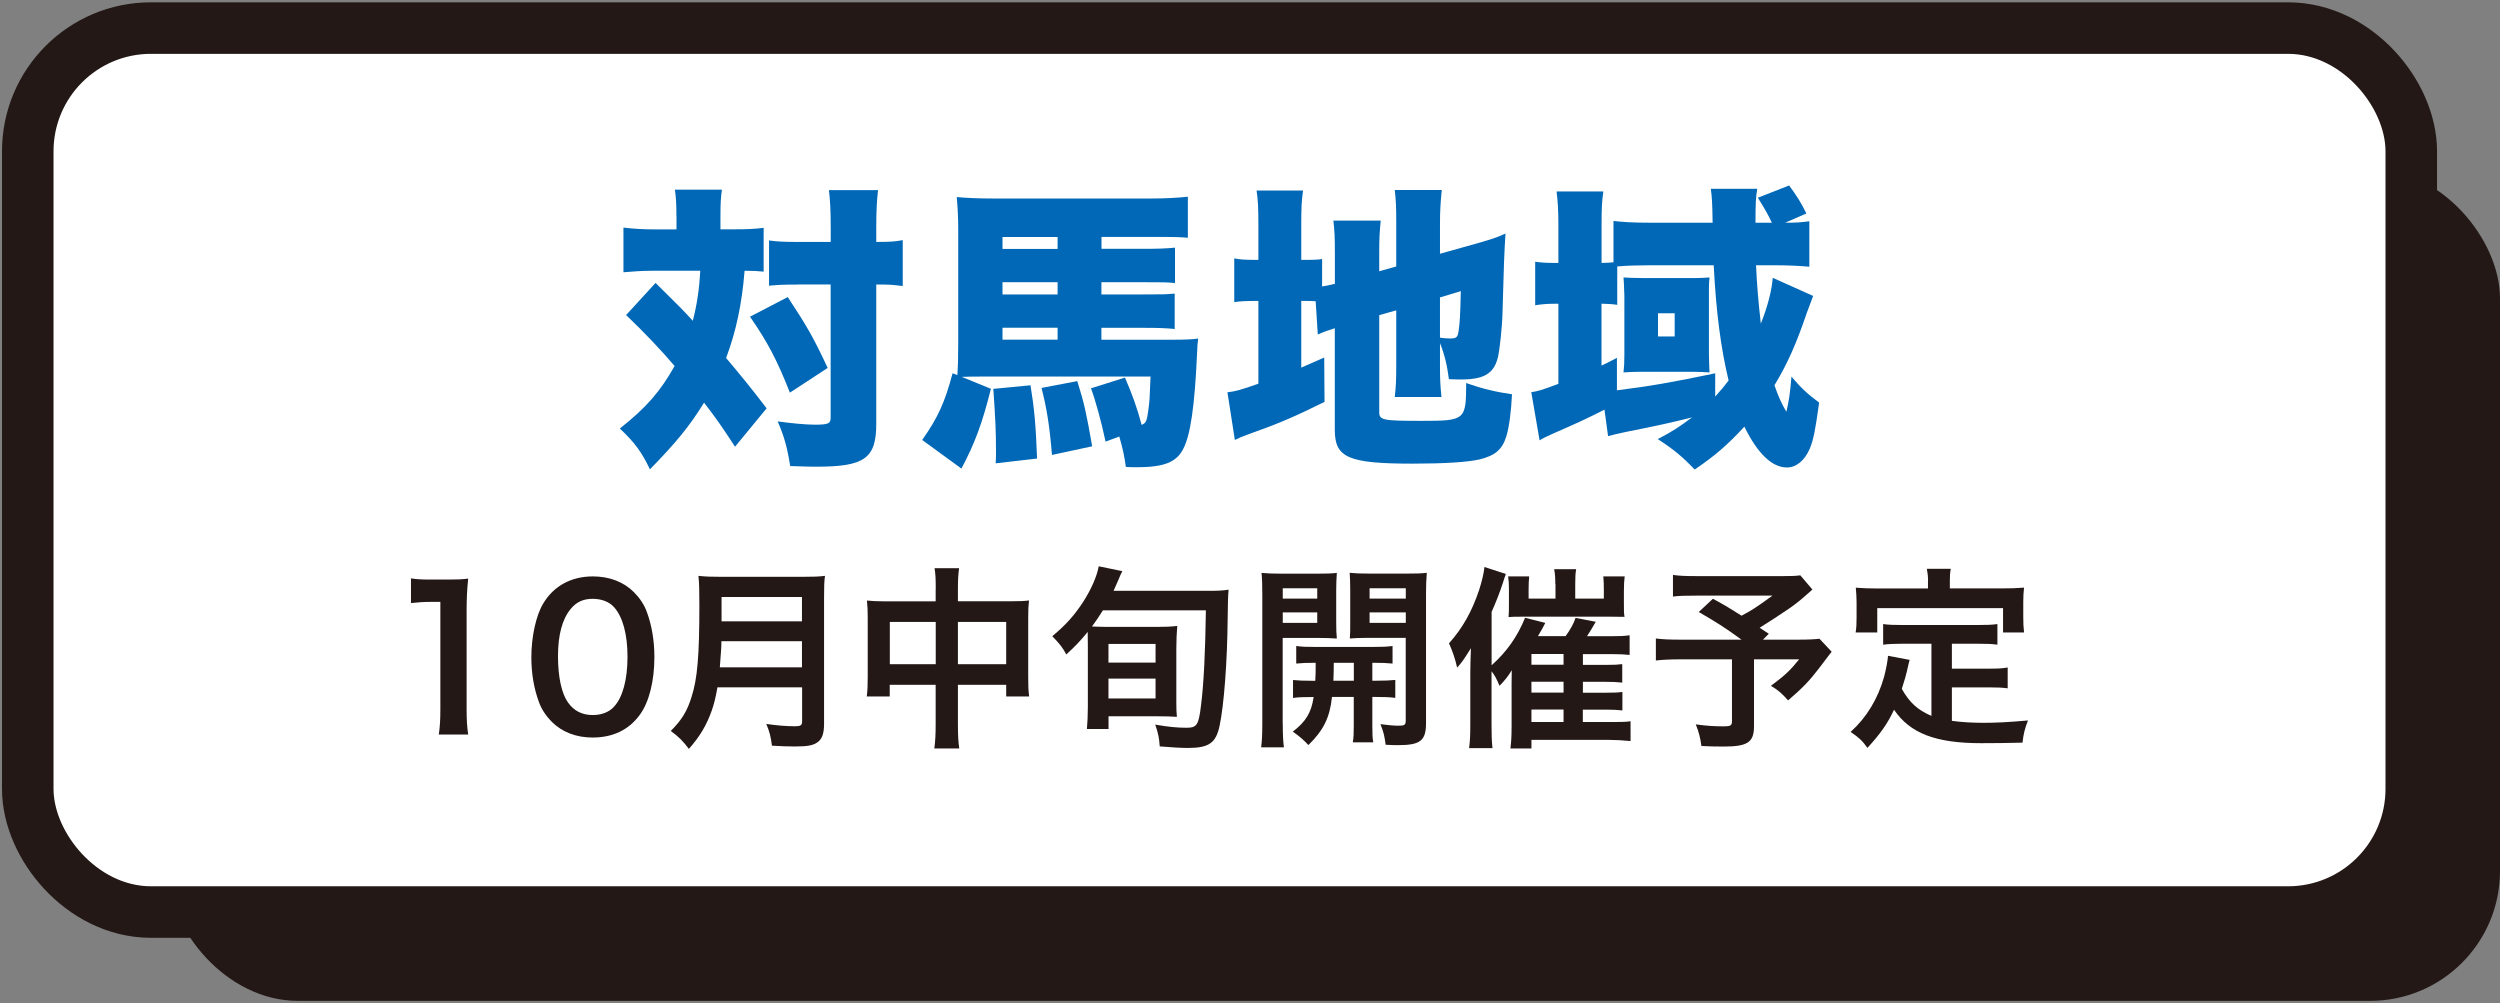
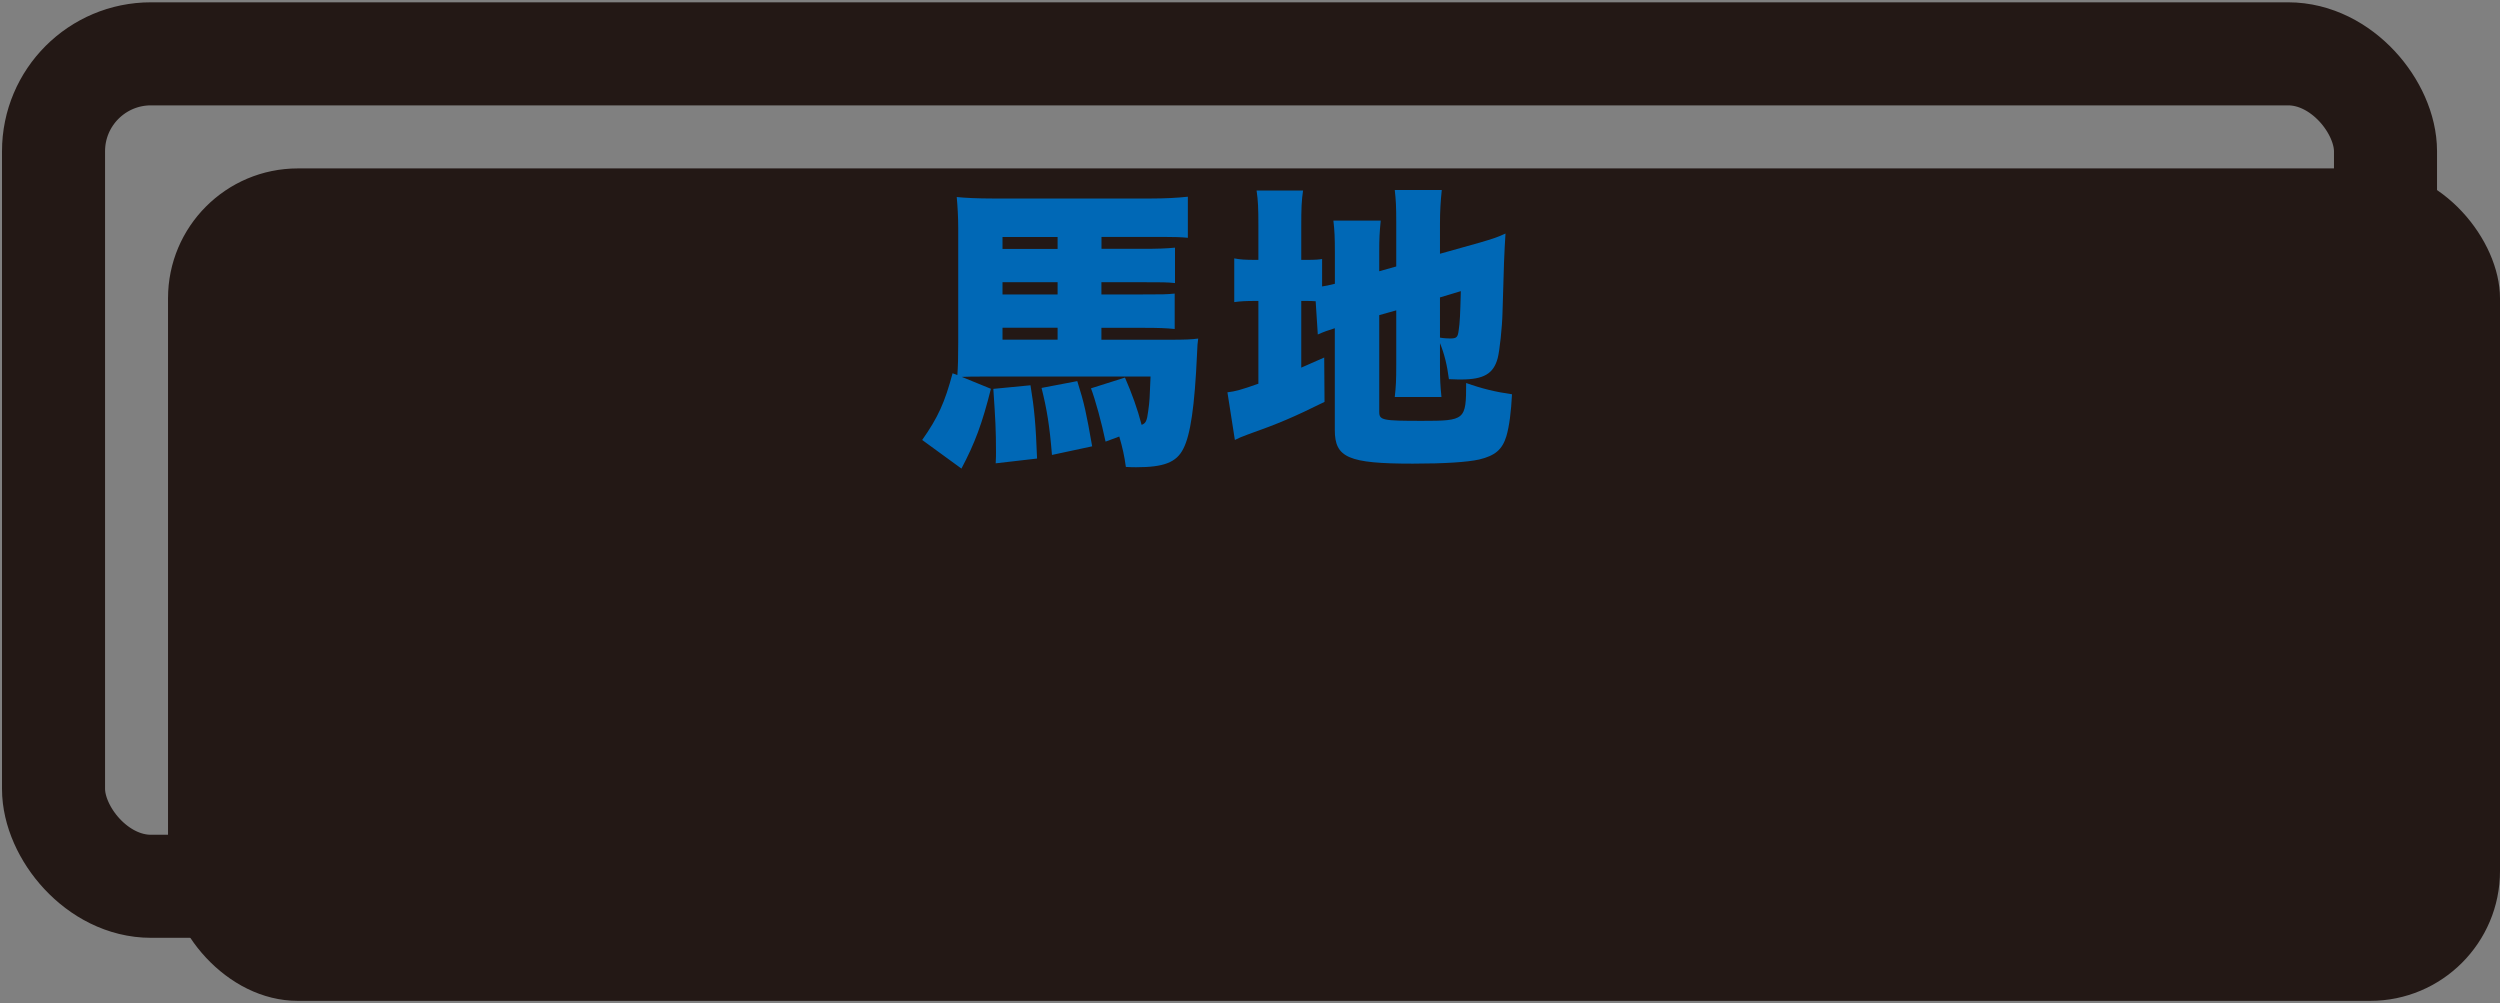
<svg xmlns="http://www.w3.org/2000/svg" id="_レイヤー_1" data-name="レイヤー_1" version="1.1" viewBox="0 0 319 128">
  <rect x="0" y="0" width="319" height="128" fill="#808080" stroke="none" />
  <defs>
    <style>
      .st0 {
        fill: none;
        stroke: #231815;
        stroke-miterlimit: 10;
        stroke-width: 13.15px;
      }

      .st1 {
        fill: #231815;
      }

      .st2 {
        fill: #fff;
      }

      .st3 {
        fill: #0068b6;
      }
    </style>
  </defs>
  <rect class="st1" x="21.44" y="21.49" width="297.56" height="106.22" rx="16.57" ry="16.57" />
  <g>
    <rect class="st0" x="6.83" y="6.87" width="297.56" height="106.22" rx="12.43" ry="12.43" />
-     <rect class="st2" x="6.83" y="6.87" width="297.56" height="106.22" rx="12.43" ry="12.43" />
  </g>
  <g>
-     <path class="st3" d="M86.31,27.54c0-1.44-.04-2.28-.19-3.34h6c-.15.99-.19,1.86-.19,3.31v1.75h1.75c1.71,0,2.55-.04,3.76-.19v5.59c-.8-.08-1.29-.11-2.43-.11-.34,4.18-1.06,7.67-2.36,11.13,1.86,2.2,3.23,3.88,5.17,6.42l-4.03,4.9c-1.67-2.55-2.32-3.5-3.95-5.62-1.86,3-3.53,5.05-6.91,8.51-1.06-2.24-1.98-3.46-3.84-5.21,3.42-2.7,5.17-4.75,6.99-7.98-1.71-2.01-3.99-4.41-6.19-6.5l3.76-4.1c3.12,3.08,3.46,3.42,4.75,4.83.53-2.01.84-4.14.95-6.38h-6.08c-1.29,0-2.47.08-3.72.19v-5.7c1.29.15,2.39.23,4.03.23h2.74v-1.71ZM100.52,37.91c2.51,3.8,3.34,5.28,5.09,9.04l-4.82,3.15c-1.63-4.14-2.85-6.46-5.09-9.69l4.83-2.51ZM101.74,36.31c-1.79,0-2.54.04-3.61.15v-5.78c.99.15,1.98.19,3.61.19h4.26v-1.75c0-2.32-.08-3.65-.23-4.86h6.27c-.15,1.25-.23,2.58-.23,4.86v1.75c1.75,0,2.39-.04,3.38-.23v5.85c-.19,0-.3-.04-.42-.04-.87-.11-1.33-.15-2.96-.15v17.78c0,4.41-1.48,5.47-7.64,5.47-.46,0-1.03,0-3.34-.08-.38-2.39-.76-3.76-1.6-5.7,1.6.23,3.61.42,4.75.42,1.71,0,2.01-.15,2.01-.87v-17.02h-4.26Z" />
    <path class="st3" d="M143.54,48.17c.88,2.01,1.6,3.99,2.13,6.04.53-.19.68-.49.84-1.75.19-1.33.19-1.67.3-4.41h-21.81c-.8,0-1.25,0-2.28.04l3.72,1.52c-1.1,4.41-2.05,6.95-3.76,10.18l-5.01-3.65c2.01-2.85,2.89-4.79,3.88-8.51l.61.23c.08-1.14.11-2.13.11-4.14v-14.59c0-1.44-.08-2.77-.19-3.99.99.11,2.74.19,4.64.19h20.1c1.82,0,3.38-.08,4.75-.23v5.24c-.91-.08-1.67-.11-3.08-.11h-7.94v1.52h5.09c2.17,0,3.15-.04,4.29-.15v4.52c-1.03-.11-1.6-.11-4.18-.11h-5.21v1.56h5.21c2.55,0,3.04,0,4.14-.11v4.52c-1.1-.11-1.98-.15-4.07-.15h-5.28v1.52h8.7c2.05,0,2.85-.04,3.65-.15-.08.57-.11.87-.15,1.98-.3,6.69-.84,10.33-1.75,12.08-.87,1.75-2.51,2.36-6,2.36-.3,0-.76,0-1.33-.04-.19-1.41-.42-2.43-.84-3.88l-1.75.65c-.53-2.51-1.29-5.28-1.86-6.8l4.33-1.37ZM131.49,49.16c.49,2.96.68,5.05.84,9.35l-5.28.61c.04-.61.04-1.14.04-1.41,0-2.93-.08-4.18-.34-8.09l4.75-.46ZM134.95,30.24h-7.03v1.52h7.03v-1.52ZM134.95,36.01h-7.03v1.56h7.03v-1.56ZM127.92,41.82v1.52h7.03v-1.52h-7.03ZM137.46,48.63c.91,2.89,1.14,3.99,1.9,8.32l-5.13,1.1c-.3-3.72-.65-5.85-1.33-8.55l4.56-.87Z" />
    <path class="st3" d="M167.9,38.44c-.38-.04-.8-.04-1.48-.04h-.38v8.51c1.22-.53,1.48-.65,2.93-1.29l.04,5.66c-3.84,1.9-5.85,2.77-9.84,4.18-.72.27-1.1.42-1.6.68l-.95-6.08c.99-.11,1.82-.34,3.95-1.1v-10.56h-.34c-1.33,0-1.94.04-2.74.15v-5.58c.76.15,1.41.19,2.7.19h.38v-4.33c0-2.28-.04-3.23-.23-4.52h5.93c-.19,1.33-.23,2.2-.23,4.56v4.29h.65c1.18,0,1.56-.04,2.01-.11v3.5c.49-.08.72-.11,1.63-.34v-3.88c0-2.05-.04-2.89-.19-4.18h6.04c-.15,1.52-.19,2.28-.19,3.95v2.51l2.17-.61v-5.62c0-2.05-.04-2.81-.19-4.14h6c-.15,1.44-.23,2.7-.23,4.26v3.88l5.13-1.44c1.56-.46,2.24-.68,3.23-1.14-.15,2.32-.23,4.33-.38,10.03-.04,1.94-.38,4.98-.61,5.85-.53,2.01-1.79,2.74-4.67,2.74-.27,0-.61,0-1.56-.04-.23-1.79-.57-3.19-1.14-4.6v2.93c0,1.71.04,2.47.19,3.95h-5.96c.15-1.37.19-2.05.19-4.14v-6.92l-2.17.61v12.35c0,1.06.42,1.14,5.47,1.14,5.51,0,5.62-.11,5.62-4.83,2.01.72,3.76,1.14,5.85,1.44-.11,2.2-.34,4.07-.72,5.36-.53,1.71-1.44,2.47-3.46,2.96-1.52.34-4.41.53-8.47.53-8.24,0-9.96-.76-9.96-4.29v-12.99c-.87.27-1.41.46-2.17.8l-.27-4.22ZM183.74,43.08c.42.08.99.11,1.29.11.84,0,.99-.15,1.1-1.06.15-.99.19-1.86.27-4.98l-2.66.8v5.13Z" />
-     <path class="st3" d="M231.36,37.76q-.3.76-.8,2.13c-1.37,4.03-2.47,6.5-4.14,9.27.49,1.41.91,2.36,1.52,3.38.3-1.22.49-2.43.65-4.48,1.21,1.44,2.13,2.28,3.53,3.31-.49,3.57-.72,4.71-1.18,5.85-.65,1.52-1.71,2.43-2.93,2.43-1.9,0-3.76-1.79-5.43-5.21-2.09,2.28-3.8,3.76-6.34,5.47-1.6-1.67-2.7-2.58-4.71-3.88,1.9-.99,2.81-1.6,4.37-2.77-2.62.65-4.07.99-8.47,1.86-.76.15-1.82.42-2.24.53l-.46-3.38c-2.7,1.37-3.42,1.67-6.61,3.08-.76.34-1.1.49-1.67.84l-1.06-6.15c.8-.11,1.25-.23,3.46-1.06v-10.22h-.57c-.99,0-1.67.08-2.39.19v-5.55c.83.11,1.41.15,2.43.15h.53v-4.79c0-2.13-.08-3-.23-4.33h5.97c-.19,1.25-.23,2.13-.23,4.33v4.79c.8,0,.91-.04,1.52-.08v-5.28c1.06.15,2.7.23,4.67.23h7.98c-.04-2.55-.08-3.23-.23-4.33h5.93c-.19.99-.23,1.9-.23,4.33h2.09c-.57-1.18-.8-1.6-1.79-3.19l3.99-1.56c.91,1.22,1.52,2.17,2.2,3.57l-2.7,1.18c1.37,0,2.05-.04,3.08-.19v5.81c-1.06-.11-2.66-.19-4.33-.19h-2.47c.11,2.39.27,4.45.61,7.45.87-2.17,1.41-4.29,1.52-5.85l5.17,2.32ZM218.86,50.6c.76-.84,1.14-1.29,1.71-2.05-.99-4.1-1.6-8.78-1.9-14.7h-8.28c-1.44,0-2.81.04-4.03.15v4.9c-.68-.11-1.06-.11-2.01-.15v7.9c.72-.34,1.03-.49,1.97-.99v4.14c3.99-.49,7.18-1.03,12.54-2.17v2.96ZM207.27,37.76c-.04-1.33-.08-2.13-.11-2.36.46.04,1.41.08,2.43.08h6.76c.53,0,1.33-.04,1.79-.08-.04.27-.08.84-.08,1.29v8.51q.04,1.98.08,2.32c-.68-.04-1.33-.08-2.09-.08h-6.72c-.84,0-1.63.04-2.17.08.08-.65.11-1.29.11-2.2v-7.56ZM211.56,42.93h2.13v-2.96h-2.13v2.96Z" />
  </g>
  <g>
    <path class="st1" d="M55.99,93.72c.15-.97.2-1.94.2-3.23v-13.69h-1.19c-.92,0-1.64.05-2.56.15v-3.15c.77.12,1.32.15,2.48.15h2.29c1.27,0,1.64-.02,2.53-.12-.15,1.47-.2,2.61-.2,4.1v12.57c0,1.32.05,2.21.2,3.23h-3.75Z" />
    <path class="st1" d="M70.41,92.1c-.75-.75-1.32-1.62-1.64-2.51-.65-1.76-.97-3.7-.97-5.71,0-2.63.6-5.37,1.52-6.88,1.34-2.24,3.58-3.45,6.33-3.45,2.11,0,3.93.7,5.24,2.01.74.75,1.32,1.61,1.64,2.51.65,1.74.97,3.73.97,5.76,0,3.06-.67,5.74-1.84,7.35-1.39,1.94-3.45,2.93-6.04,2.93-2.11,0-3.9-.7-5.22-2.01ZM78.33,90.19c1.12-1.17,1.74-3.48,1.74-6.38s-.62-5.14-1.74-6.36c-.6-.67-1.59-1.04-2.71-1.04-1.19,0-2.06.4-2.78,1.27-1.09,1.29-1.64,3.33-1.64,6.04s.47,4.77,1.27,5.91c.77,1.09,1.81,1.61,3.18,1.61,1.09,0,2.06-.37,2.68-1.04Z" />
    <path class="st1" d="M91.55,87.68c-.22,1.27-.42,2.09-.72,2.96-.67,1.89-1.52,3.33-2.93,4.92-.72-.97-1.34-1.59-2.31-2.29,1.39-1.39,2.09-2.51,2.66-4.37.74-2.31.99-5.22.99-11.67,0-1.79-.02-2.88-.12-3.75.97.1,1.64.12,2.91.12h10.36c1.37,0,2.04-.02,2.88-.12-.1.67-.12,1.34-.12,2.81v16.1c0,1.24-.27,1.96-.89,2.36-.55.37-1.24.5-2.88.5-.79,0-1.61-.03-2.88-.1-.15-1.19-.3-1.76-.72-2.78,1.27.2,2.63.3,3.65.3.75,0,.92-.12.92-.67v-4.3h-10.78ZM102.33,85.15v-3.33h-10.28c0,.77-.05,1.32-.2,3.33h10.48ZM102.33,79.28v-3.1h-10.26v3.1h10.26Z" />
    <path class="st1" d="M119.4,75.21c0-1.29-.02-1.89-.15-2.71h3.13c-.1.77-.15,1.42-.15,2.61v1.61h6.81c1.09,0,1.62-.02,2.26-.1-.08.7-.1,1.22-.1,2.19v7.58c0,1.12.02,1.76.12,2.48h-2.93v-1.49h-6.16v5.04c0,1.49.05,2.21.17,3.08h-3.18c.12-.92.17-1.69.17-3.08v-5.04h-5.86v1.49h-2.93c.1-.82.12-1.44.12-2.48v-7.6c0-.92-.02-1.37-.1-2.16.72.07,1.24.1,2.24.1h6.53v-1.52ZM113.54,79.36v5.39h5.86v-5.39h-5.86ZM128.39,84.75v-5.39h-6.16v5.39h6.16Z" />
-     <path class="st1" d="M138.81,82.54q0-1.12-.02-1.91c-.97,1.19-1.57,1.81-2.73,2.88-.47-.89-.87-1.39-1.79-2.33,1.79-1.49,2.83-2.68,3.97-4.42,1.02-1.61,1.71-3.18,1.96-4.5l3.01.62c-.25.47-.27.55-.47,1.04-.22.52-.4.92-.65,1.47h11.97c1.27,0,1.94-.02,2.71-.15q-.1.94-.12,3.68c-.05,5.54-.47,11.1-1.04,13.74-.47,2.16-1.37,2.78-4.05,2.78-.77,0-2.06-.07-3.58-.2-.07-1.04-.17-1.62-.57-2.78,1.71.3,2.81.4,4,.4,1.32,0,1.54-.35,1.84-2.86.35-2.71.55-6.88.62-12.12h-13.14c-.55.87-.82,1.27-1.39,2.06.6.02,1.17.05,1.89.05h6.41c1.04,0,1.69-.02,2.58-.12-.07.79-.12,1.79-.12,2.88v7.08c0,.6.02,1.04.07,1.64-.72-.05-1.42-.07-2.34-.07h-6.38v1.62h-2.76c.07-.77.12-1.74.12-2.83v-7.63ZM141.44,84.55h6.01v-2.38h-6.01v2.38ZM141.44,89.12h6.01v-2.53h-6.01v2.53Z" />
-     <path class="st1" d="M163.68,92.33c0,1.47.05,2.31.15,3.03h-2.91c.1-.72.15-1.54.15-3.08v-16.4c0-1.29-.02-1.99-.1-2.78.7.07,1.34.1,2.56.1h4.52c1.29,0,1.86-.02,2.53-.1-.05.72-.08,1.44-.08,2.31v3.83c0,1.12.02,1.59.08,2.24-.65-.05-1.42-.08-2.29-.08h-4.62v10.93ZM163.68,76.38h4.4v-1.32h-4.4v1.32ZM163.68,79.48h4.4v-1.34h-4.4v1.34ZM167.83,86.86c.05-.87.05-1.14.05-2.29-1.14,0-1.81.03-2.48.1v-2.24c.67.1,1.34.12,2.51.12h7.2c1.22,0,1.89-.03,2.58-.12v2.24c-.67-.07-1.34-.1-2.58-.1v2.29h.37c1.24,0,1.86-.03,2.56-.1v2.29c-.75-.1-1.37-.12-2.56-.12h-.37v3.68c0,1.14.02,1.56.12,2.11h-2.61c.1-.6.12-1.04.12-2.14v-3.65h-2.78c-.27,2.63-1.09,4.27-3.01,6.14-.65-.7-1.14-1.12-1.99-1.71,1.67-1.29,2.36-2.41,2.66-4.42-1.29,0-1.99.02-2.63.12v-2.29c.7.07,1.32.1,2.58.1h.25ZM170.19,84.57q0,1.12-.05,2.29h2.61v-2.29h-2.56ZM181.96,92.3c0,2.21-.75,2.78-3.53,2.78-.45,0-.79,0-1.62-.05-.15-1.12-.27-1.66-.67-2.63.89.12,1.69.2,2.29.2.79,0,.94-.1.94-.65v-10.56h-4.87c-.87,0-1.66.03-2.26.08.05-.72.05-1.12.05-2.24v-3.83c0-.94-.02-1.59-.07-2.31.7.07,1.27.1,2.53.1h4.75c1.24,0,1.86-.02,2.56-.1-.07.92-.1,1.52-.1,2.76v16.44ZM174.76,76.38h4.62v-1.32h-4.62v1.32ZM174.76,79.48h4.62v-1.34h-4.62v1.34Z" />
    <path class="st1" d="M201.97,92.13h4c1.17,0,1.51-.02,2.09-.1v2.53c-.99-.1-1.86-.15-2.76-.15h-9.89v1.09h-2.68c.1-.77.15-1.54.15-2.83v-5.61q0-.42.02-1.54c-.45.75-.82,1.22-1.56,1.99-.4-.94-.57-1.27-1.02-1.86v6.78c0,1.32.02,2.09.12,3.03h-2.98c.12-.97.15-1.66.15-2.96v-6.61c0-.79.03-1.84.08-3.18-.97,1.54-1.12,1.76-1.76,2.48-.25-1.14-.62-2.19-1.04-3.1,1.71-1.91,2.91-4.02,3.83-6.76.37-1.14.62-2.21.7-2.98l2.73.89c-.17.45-.17.47-.4,1.19-.35,1.07-.82,2.31-1.42,3.65v6.81c1.96-1.76,3.28-3.65,4.27-6.06l2.58.65c-.3.6-.42.82-.94,1.69h3.53c.6-.82,1.04-1.61,1.27-2.33l2.58.5c-.4.7-.84,1.44-1.12,1.84h3.13c.99,0,1.64-.02,2.31-.12v2.51c-.65-.07-1.22-.1-2.04-.1h-3.92v1.37h2.91c1.19,0,1.54-.03,2.11-.1v2.36c-.72-.07-1.17-.1-2.09-.1h-2.93v1.39h2.93c1.14,0,1.54-.02,2.11-.1v2.36c-.7-.07-1.17-.1-2.09-.1h-2.96v1.59ZM198.46,74.54c0-.84-.05-1.44-.15-1.91h2.81c-.1.52-.12,1.07-.12,1.94v1.81h3.65v-1.14c0-.72-.02-1.17-.07-1.69h2.73c-.07.55-.1,1.09-.1,1.89v1.66c0,.94,0,1.14.08,1.61-.79-.02-.97-.02-1.76-.02h-11.3c-.87,0-1.22,0-1.74.05.05-.55.05-.84.05-1.69v-1.89c0-.6-.02-1.07-.1-1.61h2.68c-.05.55-.07,1.07-.07,1.71v1.12h3.43v-1.84ZM199.51,84.82v-1.37h-4.1v1.37h4.1ZM195.41,88.38h4.1v-1.39h-4.1v1.39ZM195.41,92.13h4.1v-1.59h-4.1v1.59Z" />
-     <path class="st1" d="M231.26,75.23c-1.66,1.47-1.81,1.59-2.88,2.36-1.51,1.02-2.56,1.71-3.85,2.51.55.35.57.37,1.17.77l-.75.75h4.45c1.44,0,2.24-.05,2.76-.12l1.56,1.66s-.57.72-1.61,2.11c-1.17,1.54-2.11,2.53-3.95,4.1-.79-.89-1.27-1.32-2.19-1.86,1.84-1.37,2.48-1.99,3.6-3.38h-5.76v8.55c0,2.04-.82,2.58-3.88,2.58-.82,0-2.06-.02-2.83-.07-.15-1.09-.32-1.76-.72-2.76,1.49.2,2.36.25,3.63.25.82,0,.99-.12.99-.67v-7.88h-6.58c-1.39,0-2.26.05-3.13.15v-2.81c.79.1,1.64.15,3.25.15h7.68c-2.11-1.54-3.38-2.33-5.46-3.53l1.81-1.69c1.64.89,2.19,1.24,3.65,2.16,1.27-.67,1.79-.99,3.95-2.56h-9.69c-1.59,0-2.16.02-3.01.12v-2.76c.87.12,1.62.15,3.06.15h11.05c1.09,0,1.54-.02,2.14-.1l1.54,1.81Z" />
+     <path class="st1" d="M231.26,75.23c-1.66,1.47-1.81,1.59-2.88,2.36-1.51,1.02-2.56,1.71-3.85,2.51.55.35.57.37,1.17.77h4.45c1.44,0,2.24-.05,2.76-.12l1.56,1.66s-.57.72-1.61,2.11c-1.17,1.54-2.11,2.53-3.95,4.1-.79-.89-1.27-1.32-2.19-1.86,1.84-1.37,2.48-1.99,3.6-3.38h-5.76v8.55c0,2.04-.82,2.58-3.88,2.58-.82,0-2.06-.02-2.83-.07-.15-1.09-.32-1.76-.72-2.76,1.49.2,2.36.25,3.63.25.82,0,.99-.12.99-.67v-7.88h-6.58c-1.39,0-2.26.05-3.13.15v-2.81c.79.1,1.64.15,3.25.15h7.68c-2.11-1.54-3.38-2.33-5.46-3.53l1.81-1.69c1.64.89,2.19,1.24,3.65,2.16,1.27-.67,1.79-.99,3.95-2.56h-9.69c-1.59,0-2.16.02-3.01.12v-2.76c.87.12,1.62.15,3.06.15h11.05c1.09,0,1.54-.02,2.14-.1l1.54,1.81Z" />
    <path class="st1" d="M246.45,82.14h-3.65c-1.09,0-1.79.03-2.51.12v-2.63c.65.1,1.37.12,2.51.12h9.51c1.17,0,1.89-.02,2.56-.12v2.63c-.7-.1-1.42-.12-2.56-.12h-3.25v3.18h4.69c1.14,0,1.76-.02,2.43-.15v2.66c-.75-.1-1.34-.12-2.43-.12h-4.69v4.27c1.22.17,2.58.25,4.05.25s3.13-.07,5.66-.3c-.4,1.02-.57,1.69-.7,2.83-2.04.05-3.33.07-5.29.07-5.81,0-9.07-1.27-11.1-4.27-.79,1.71-1.74,3.08-3.4,4.87-.65-.92-.99-1.24-2.14-2.04,2.04-1.84,3.48-4.22,4.27-7.03.27-1.02.47-2.14.5-2.68l2.76.52c-.12.42-.12.45-.35,1.46-.12.5-.27,1.07-.65,2.24.99,1.76,2.01,2.68,3.78,3.45v-9.22ZM246.02,74.17c0-.62-.05-1.04-.15-1.59h3.05c-.1.52-.12.92-.12,1.56v.94h6.71c.99,0,1.84-.02,2.76-.1-.07.57-.1,1.12-.1,1.84v1.94c0,.72.02,1.29.1,1.94h-2.68v-3.1h-16.05v3.1h-2.76c.1-.6.12-1.09.12-1.96v-1.91c0-.65-.05-1.27-.1-1.84.89.07,1.74.1,2.73.1h6.48v-.92Z" />
  </g>
</svg>